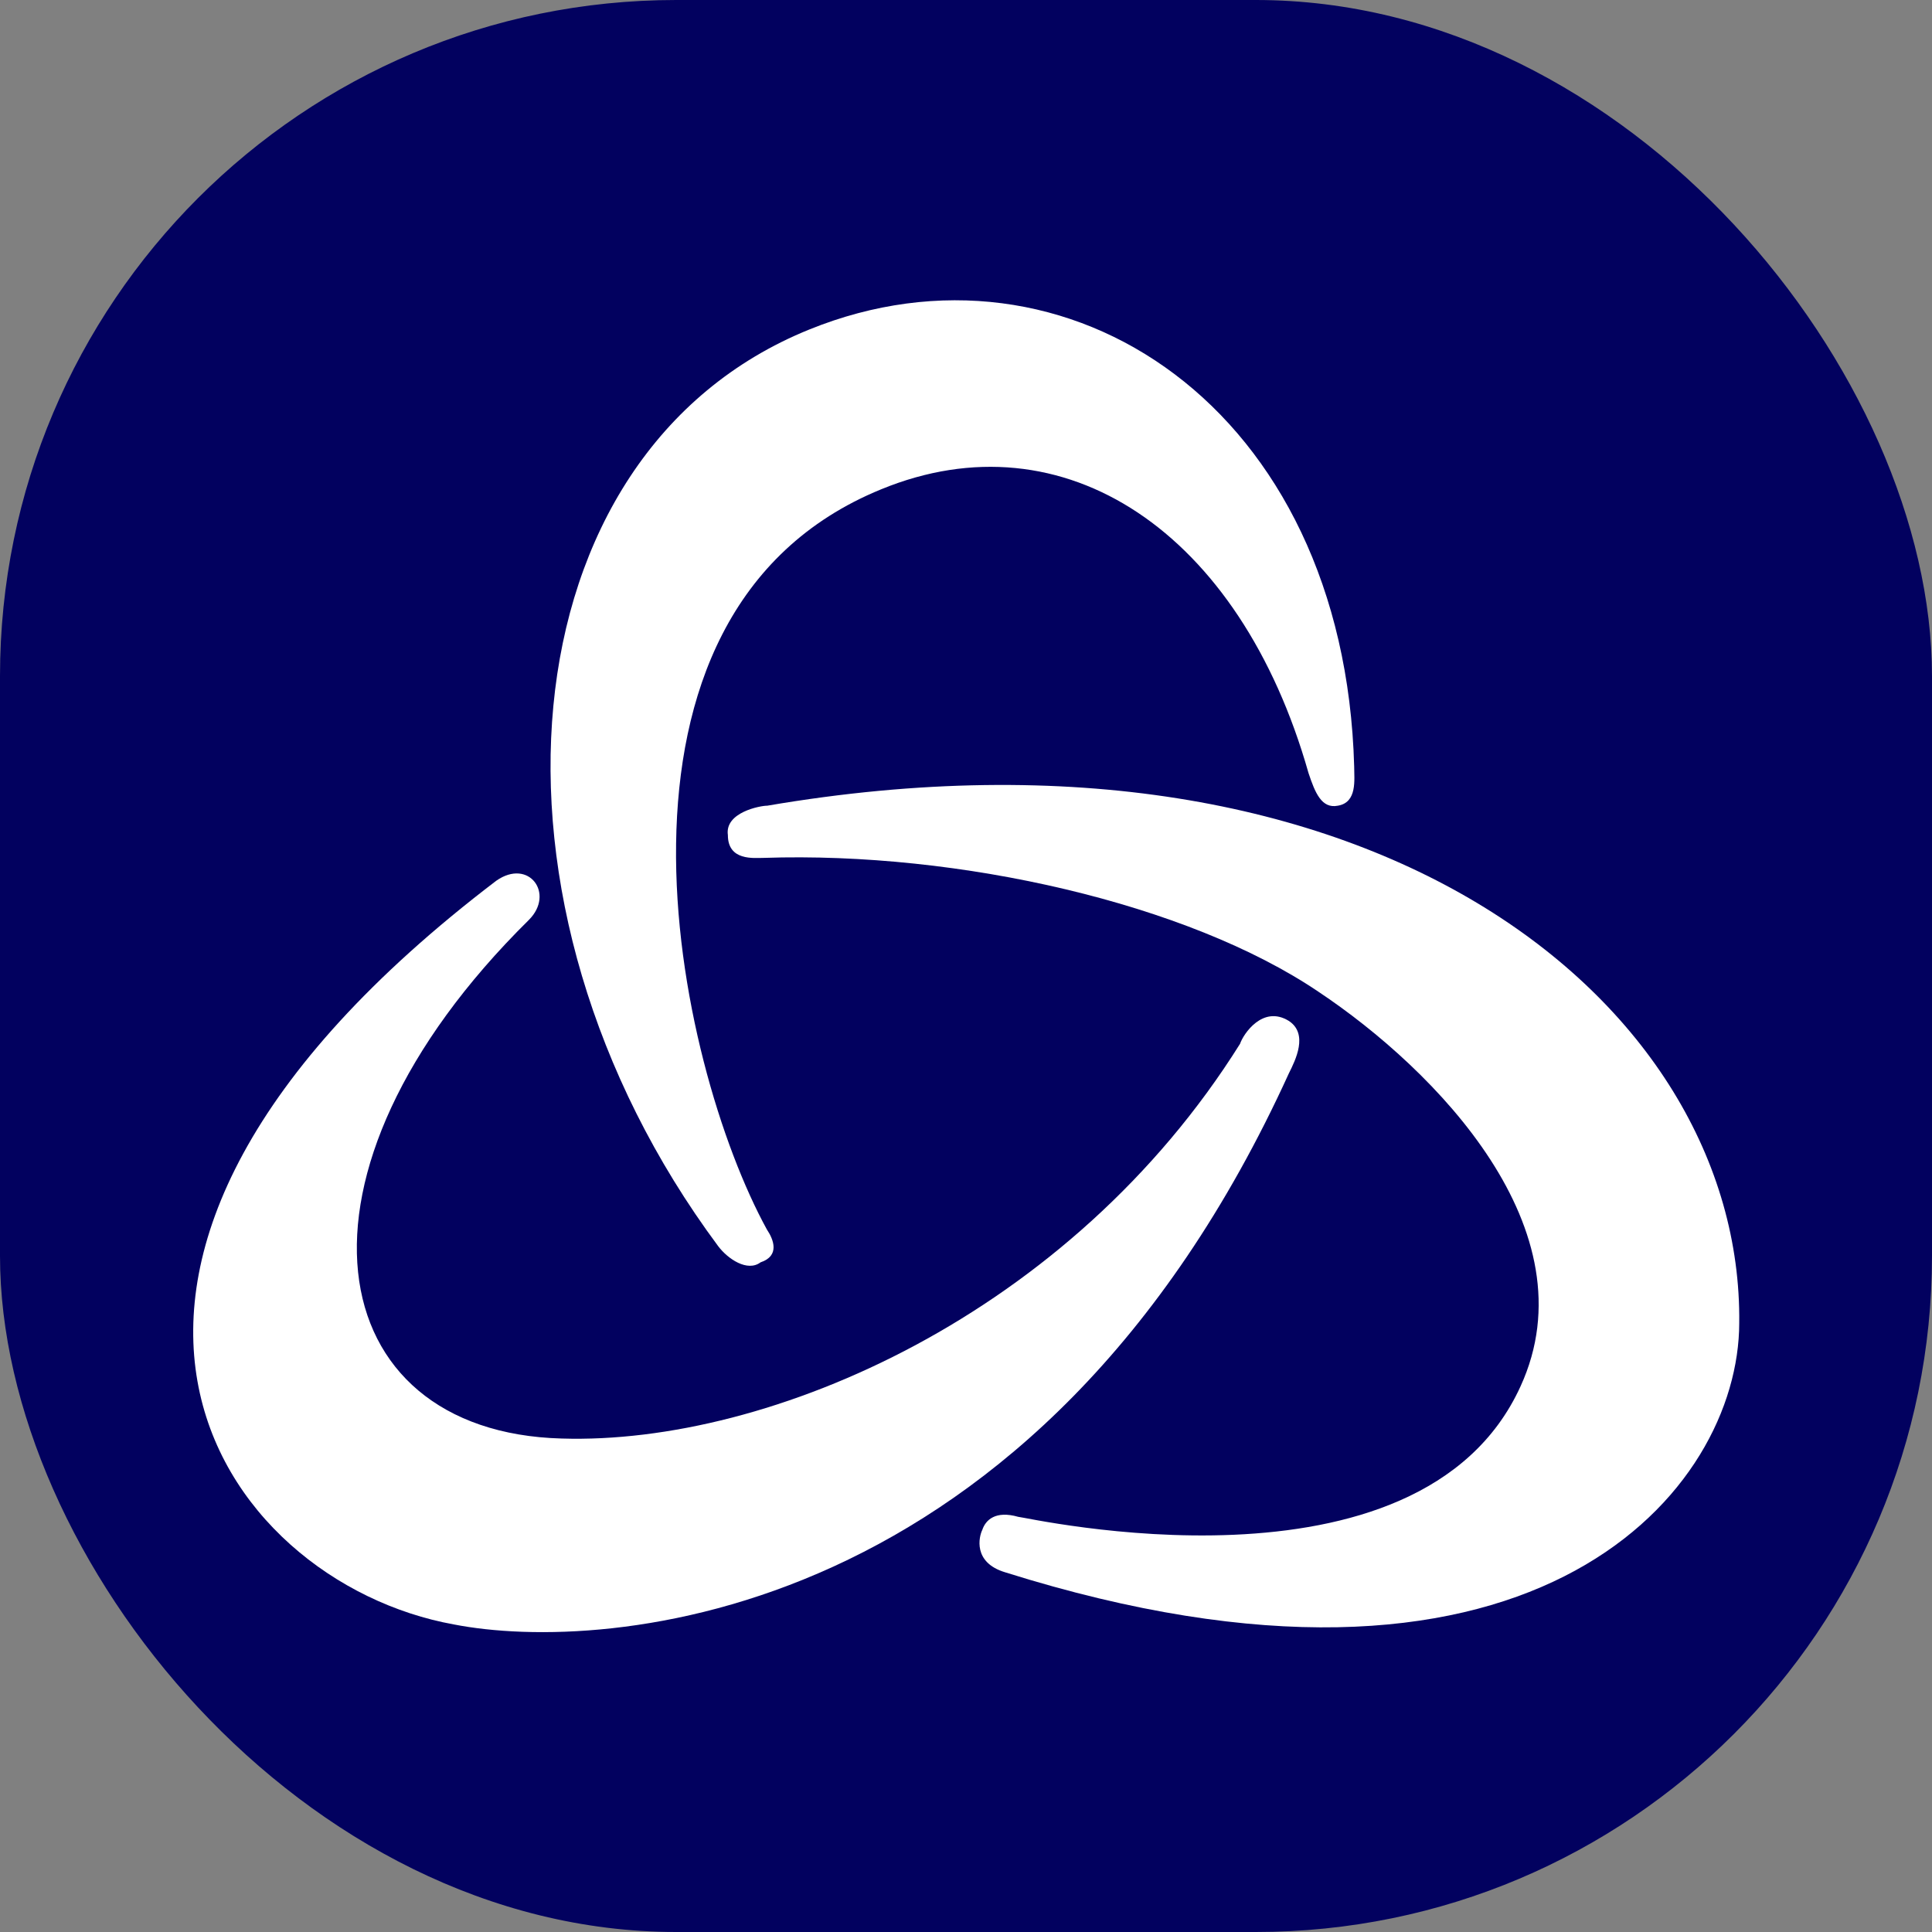
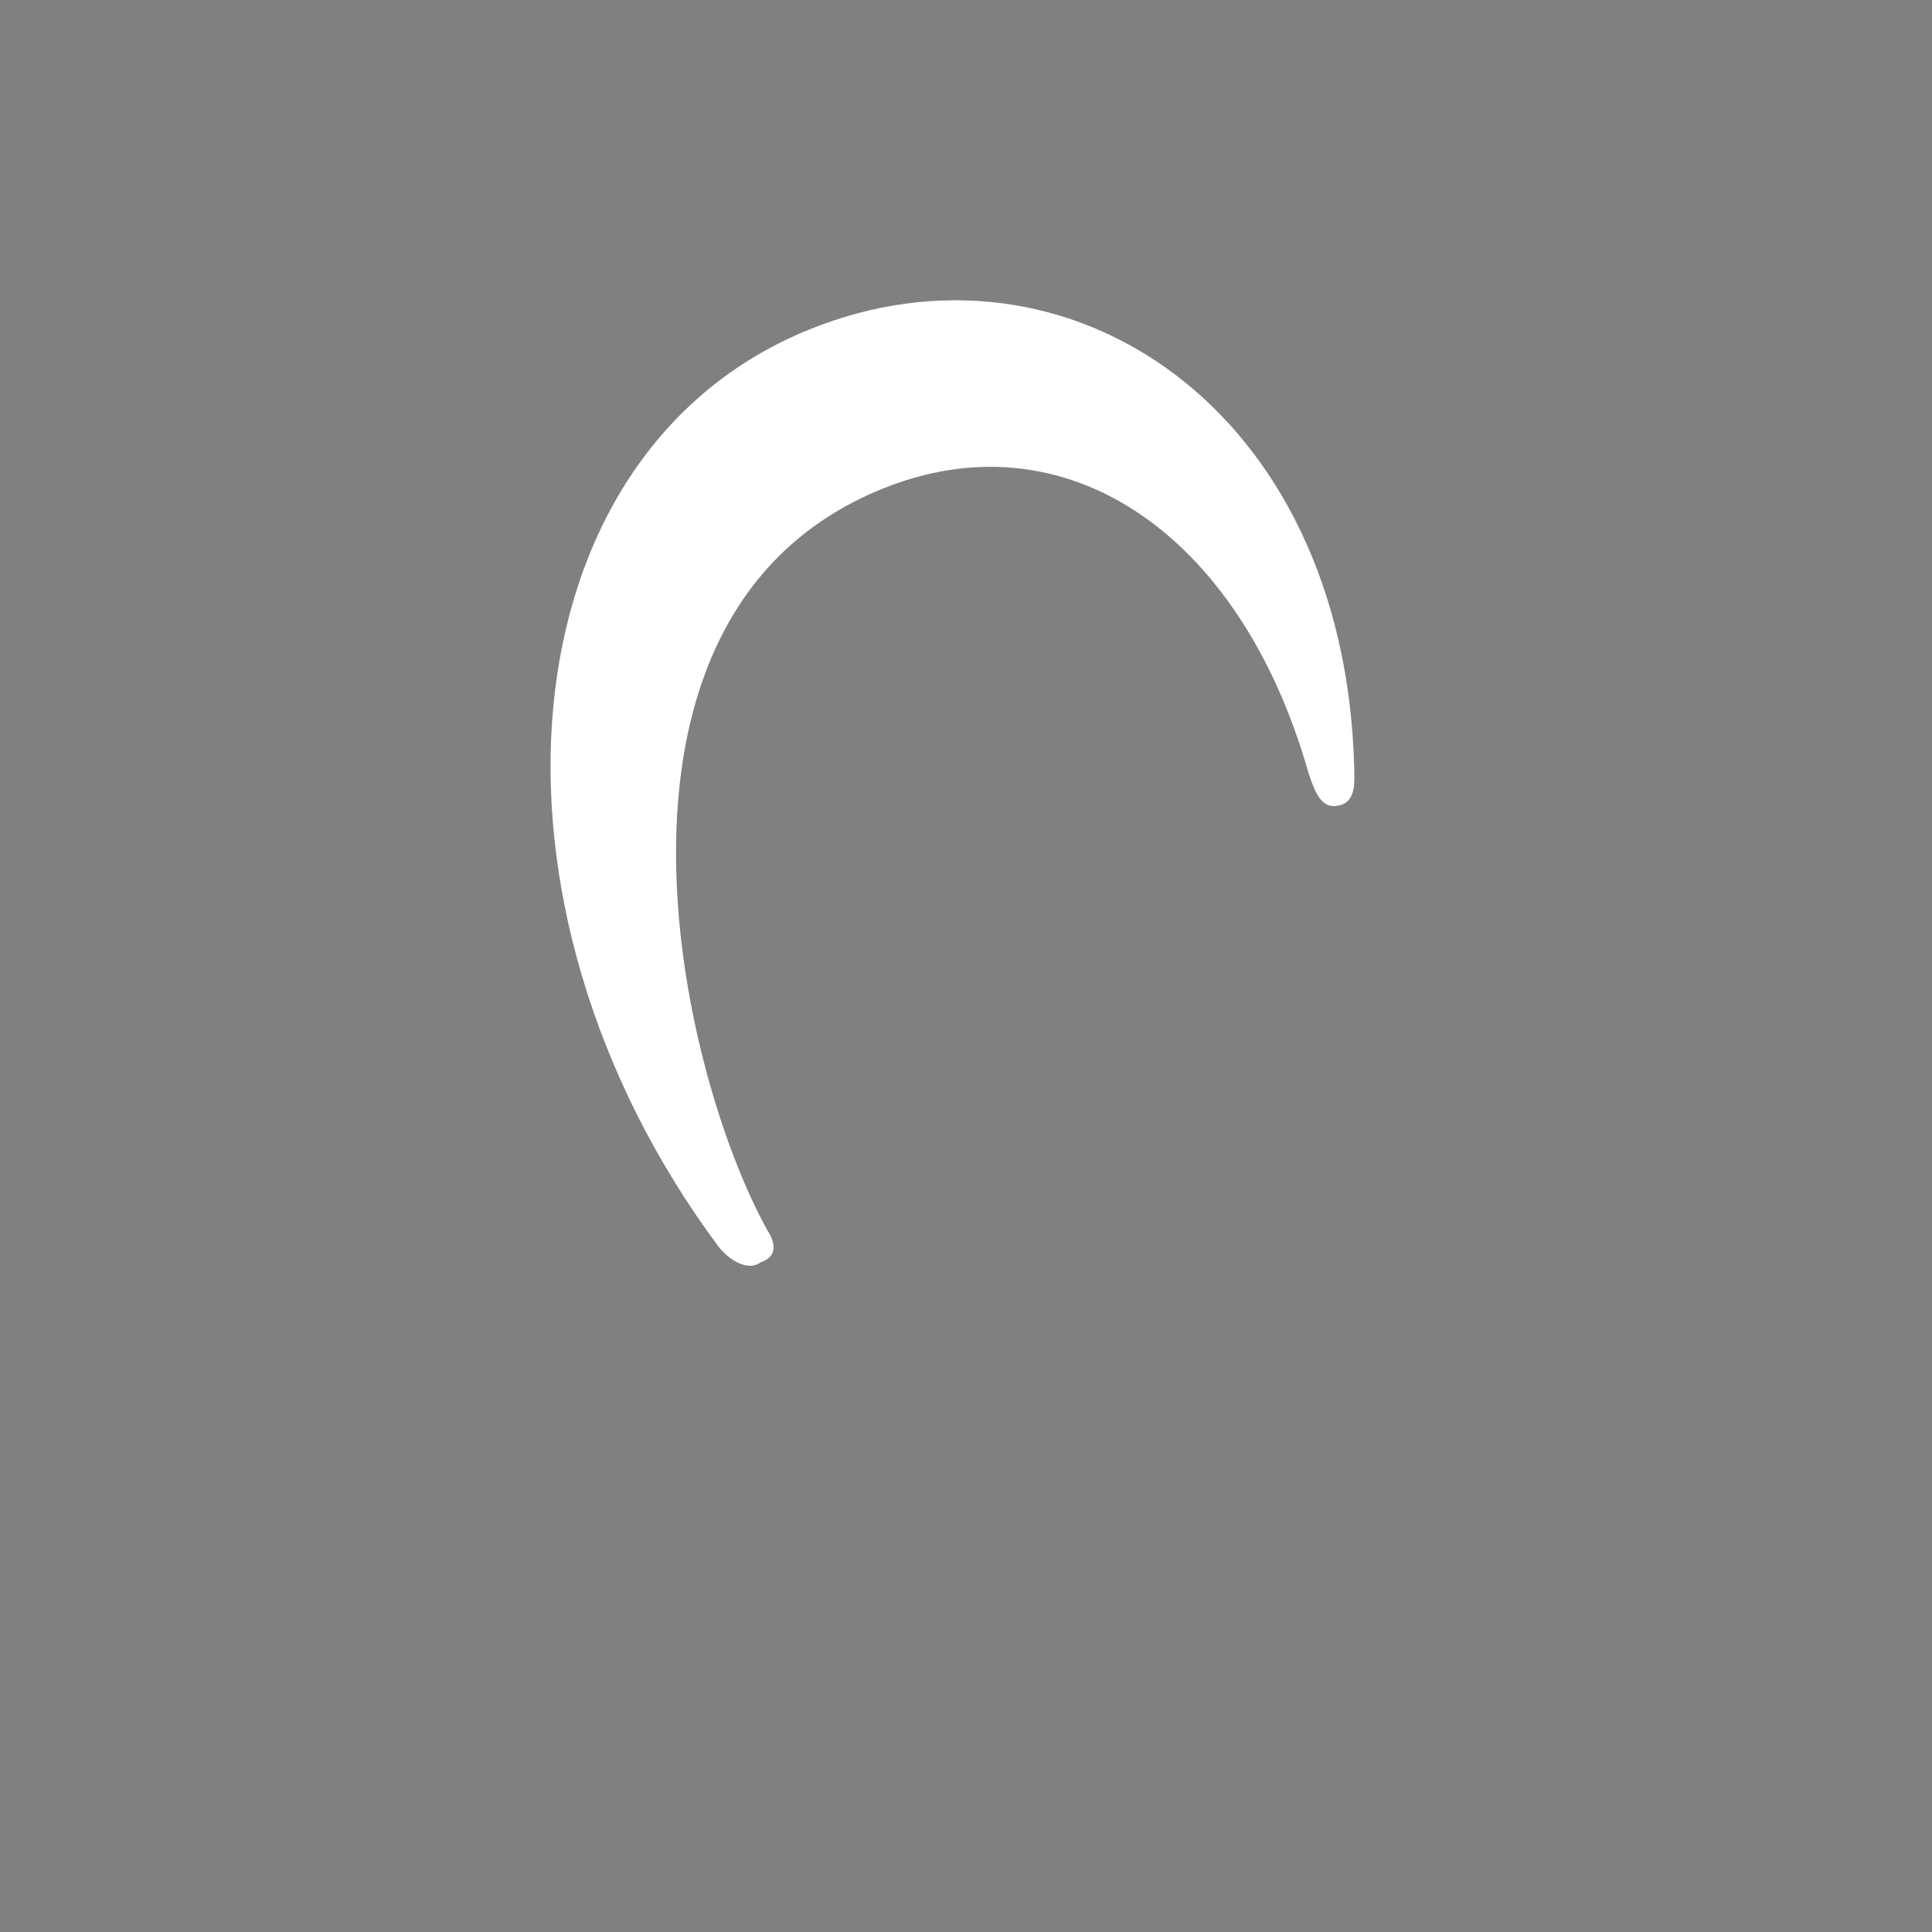
<svg xmlns="http://www.w3.org/2000/svg" version="1.1" width="1000" height="1000">
  <rect width="100%" height="100%" fill="#808080" stroke="none" />
  <g clip-path="url(#SvgjsClipPath1136)">
-     <rect width="1000" height="1000" fill="#02015f" />
    <g transform="matrix(0.988,0,0,0.988,100,155.424)">
      <svg version="1.1" width="809.98" height="697.75">
        <svg id="Layer_1" style="background-color: #02015f" viewBox="0 0 809.98 697.75">
          <defs>
            <style>.cls-1{fill:#fff;}</style>
            <clipPath id="SvgjsClipPath1136">
              <rect width="1000" height="1000" x="0" y="0" rx="350" ry="350" />
            </clipPath>
          </defs>
-           <path class="cls-1" d="M574.05,404.91c3.42-6.84,10.25-20.51,0-27.34-13.67-8.54-23.92,6.84-25.63,11.96-88.86,141.84-246.08,210.2-355.45,206.78-126.46-3.42-152.09-138.42-17.09-271.72,13.67-13.67,0-32.47-17.09-20.51-264.88,201.65-145.26,367.42-22.22,389.63,78.61,15.38,305.89,0,437.48-288.81Z" />
-           <path class="cls-1" d="M300.62,264.78c-3.42,0-22.22,3.42-20.51,15.38,0,13.67,13.67,11.96,18.8,11.96,102.53-3.42,222.16,23.92,290.51,70.07,61.52,41.01,143.55,124.75,105.95,206.78-52.98,116.21-259.75,68.36-263.17,68.36-11.96-3.42-17.09,1.71-18.8,6.84-1.71,3.42-5.13,17.09,11.96,22.22,271.72,85.45,381.09-37.6,384.5-126.46,5.13-169.18-189.69-329.82-509.25-275.13h0Z" />
          <path class="cls-1" d="M300.62,486.94c-47.85-87.15-99.12-322.98,59.81-387.92,95.7-39.3,187.98,22.22,223.87,148.67,3.42,10.25,6.84,18.8,15.38,17.09,10.25-1.71,8.54-13.67,8.54-20.51C603.1,56.3,457.84-39.4,322.84,15.28c-160.64,64.94-181.14,300.77-47.85,480.2,5.13,6.84,15.38,13.67,22.22,8.54,10.25-3.42,6.84-11.96,3.42-17.09Z" />
        </svg>
      </svg>
    </g>
  </g>
</svg>